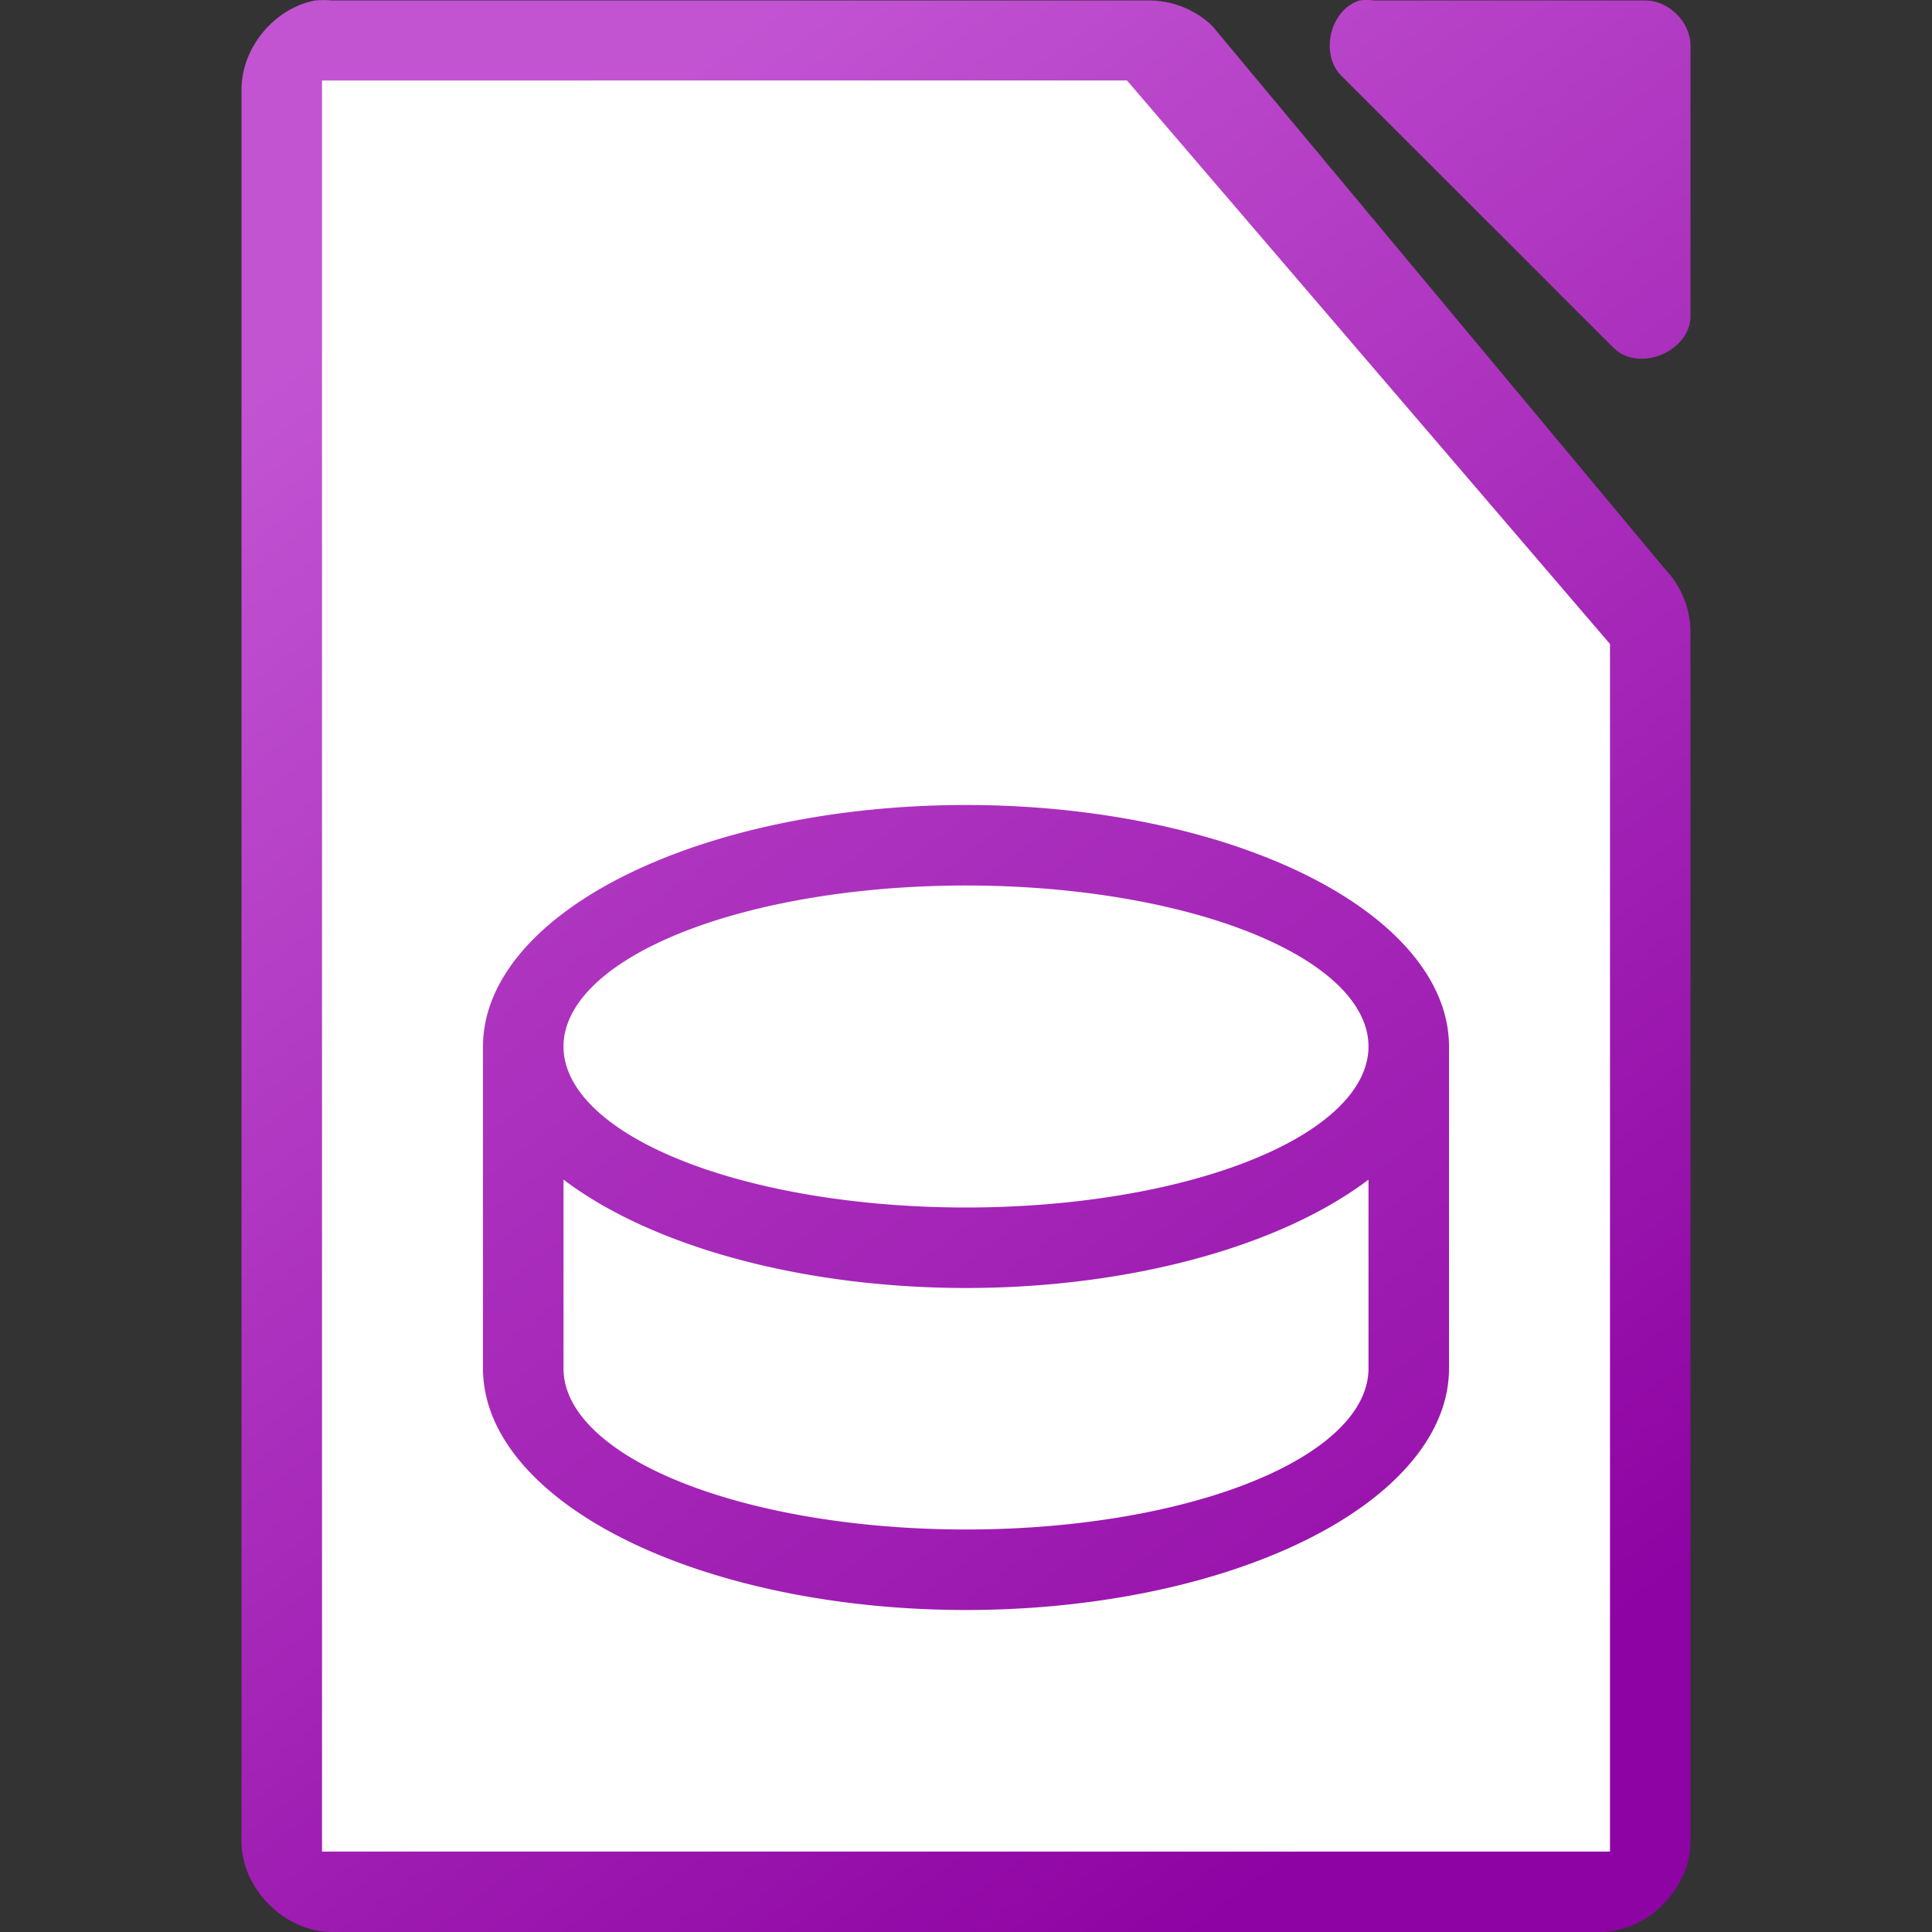
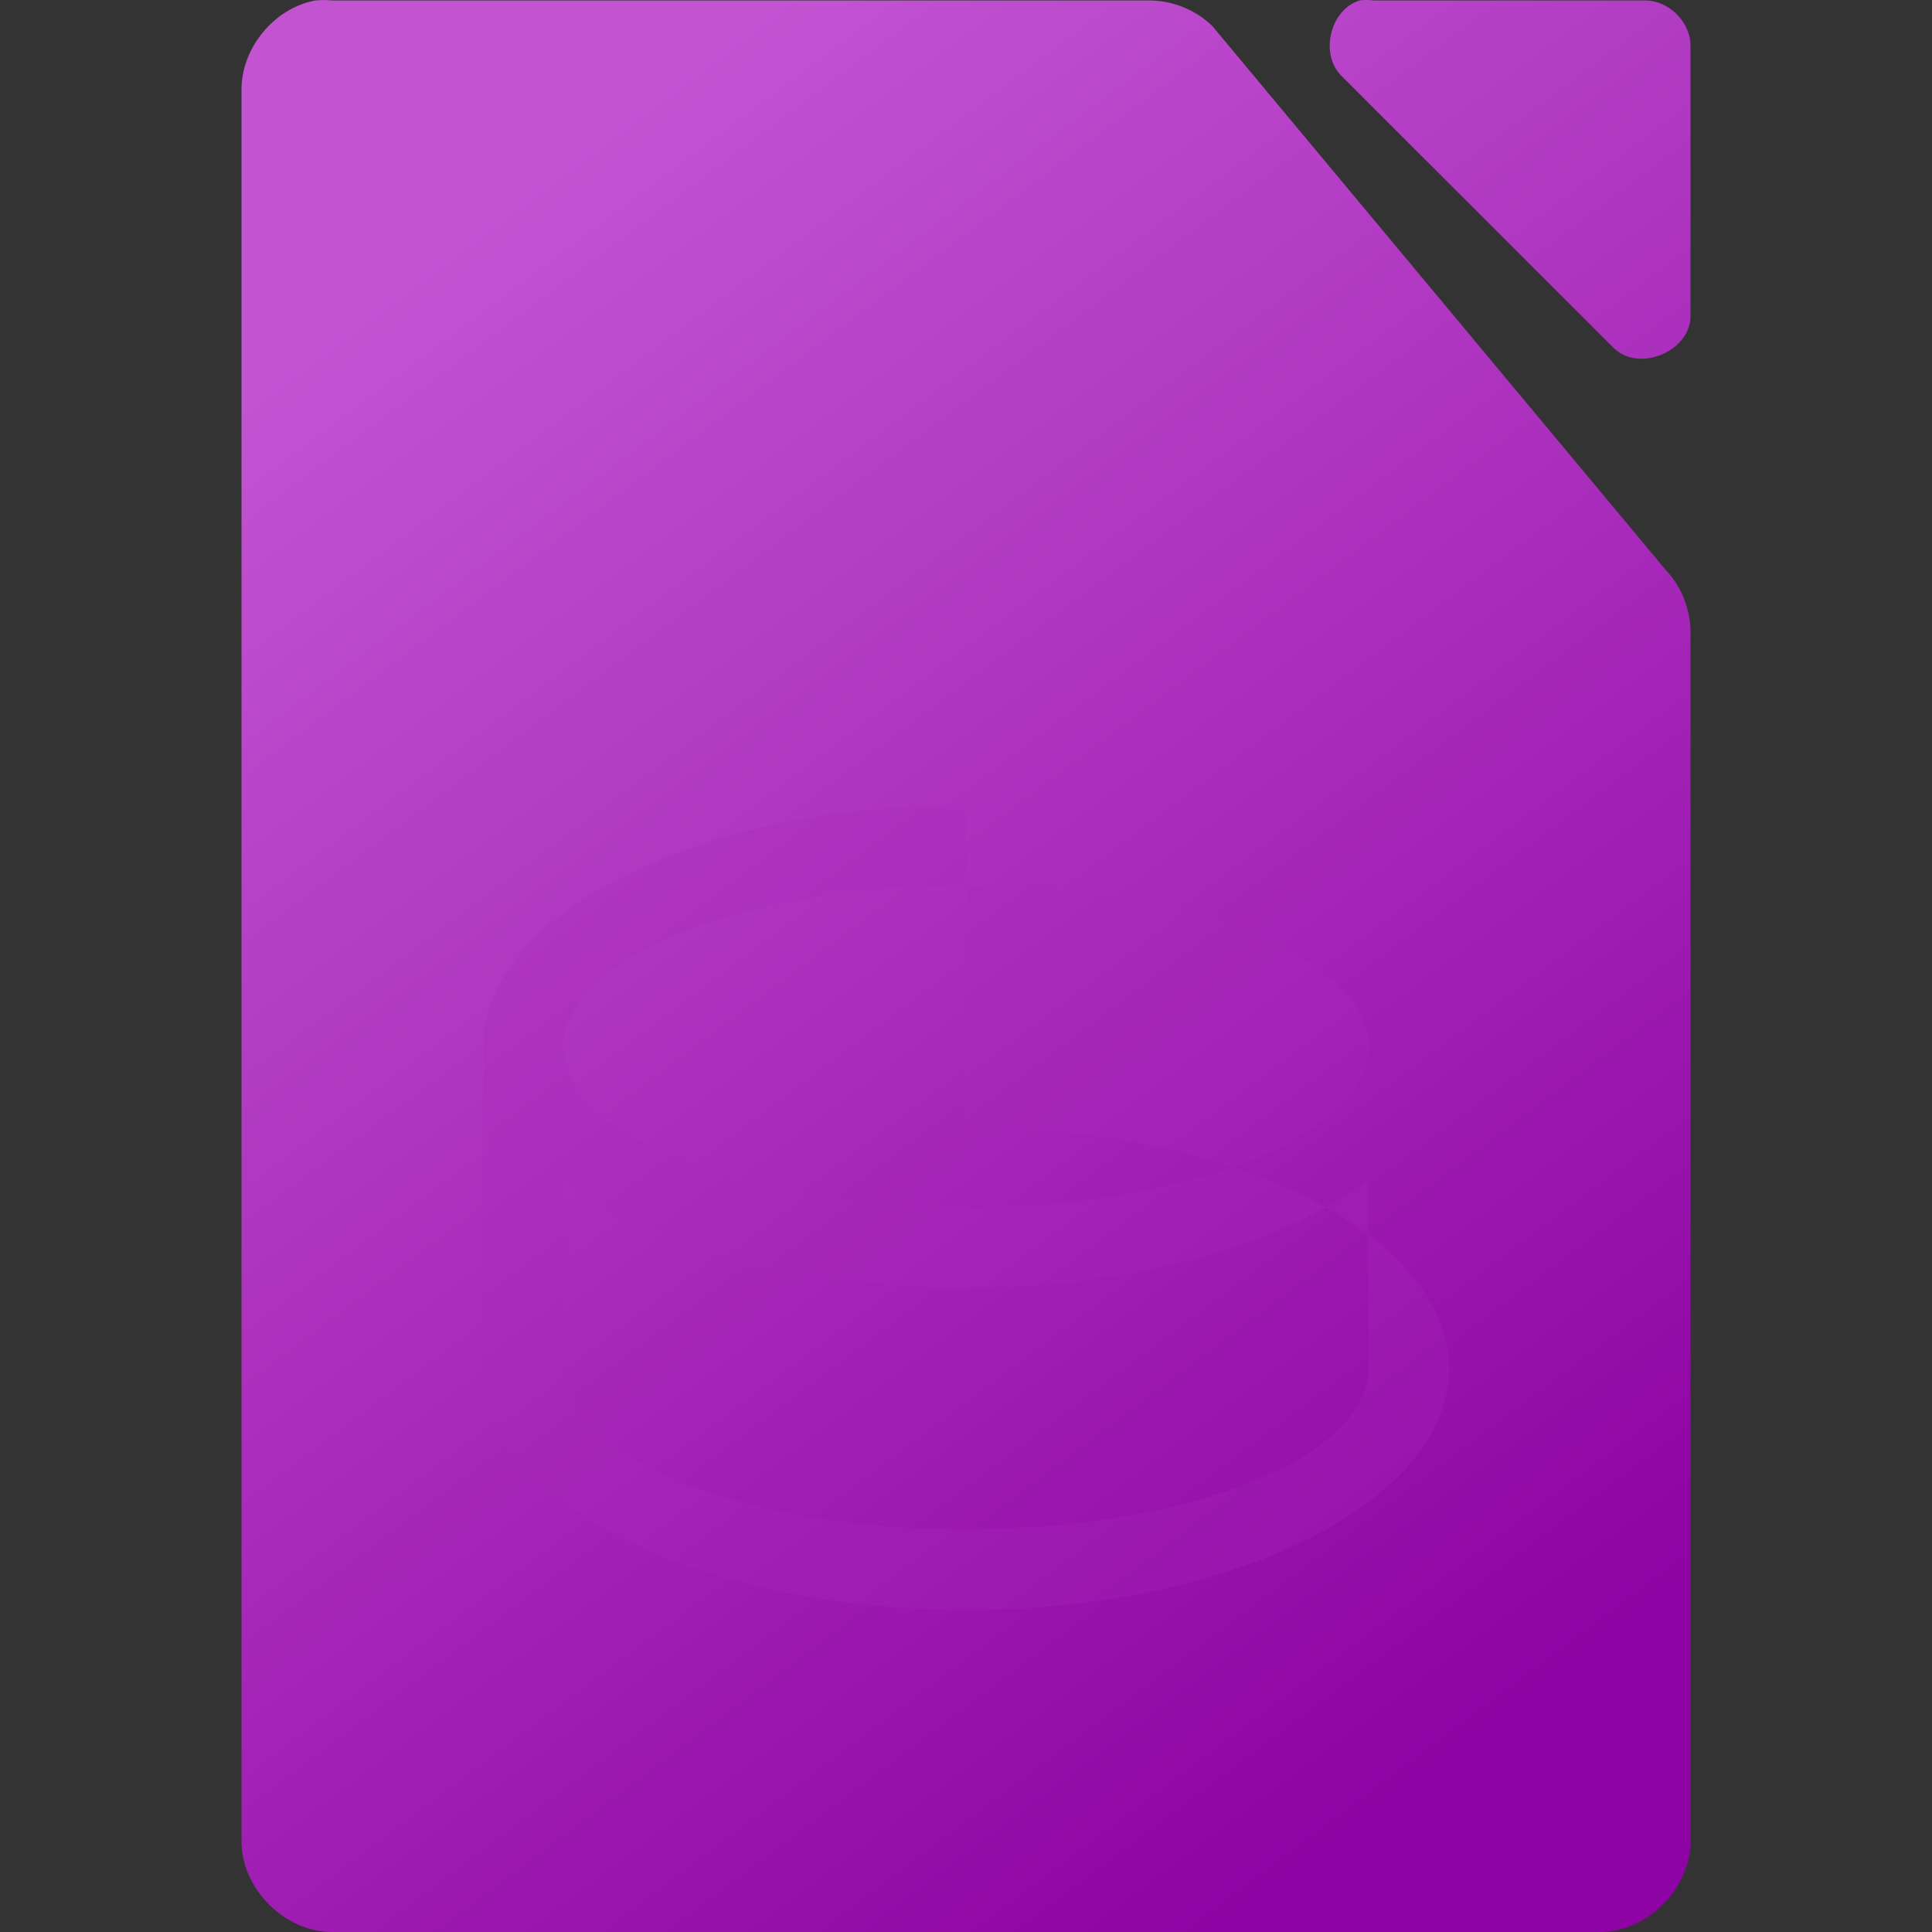
<svg xmlns="http://www.w3.org/2000/svg" xmlns:xlink="http://www.w3.org/1999/xlink" viewBox="0 0 24 24">
  <rect x="0" y="0" width="24" height="24" fill="#333333" stroke="none" />
  <linearGradient id="a">
    <stop offset="0" stop-color="#8e03a3" />
    <stop offset="1" stop-color="#c254d2" />
  </linearGradient>
  <linearGradient id="b" gradientUnits="userSpaceOnUse" x1="21" x2="3" xlink:href="#a" y1="24" y2="0" />
  <linearGradient id="c" gradientTransform="matrix(1.125 0 0 1.125 -120.996 -1094.994)" gradientUnits="userSpaceOnUse" x1="124" x2="112" xlink:href="#a" y1="992.375" y2="976.369" />
  <path d="m3.914.006c-.516.098-.923.6-.914 1.125v21.744c0.0.589.536 1.125 1.125 1.125h15.75c.589-0 1.125-.536 1.125-1.125v-14.996c.007-.297-.11-.595-.316-.809l-5.625-6.748c-.213-.207-.512-.323-.809-.316h-10.125c-.07-.007-.141-.007-.211 0zm12.973 0c-.373.119-.498.684-.211.949l3.375 3.373c.312.296.933.043.949-.387v-3.373c-0-.294-.268-.562-.562-.562h-3.375c-.058-.009-.118-.009-.176 0z" fill="url(#c)" />
-   <path d="m4.0 1v22.001h16v-15.001l-6-7z" fill="#fff" />
-   <path d="m12 10a6 3 0 0 0 -6 3v4a6 3 0 0 0 6 3 6 3 0 0 0 6-3v-4a6 3 0 0 0 -6-3zm0 1a5 2 0 0 1 5 2 5 2 0 0 1 -5 2 5 2 0 0 1 -5-2 5 2 0 0 1 5-2zm-5 3.654a6 3 0 0 0 5 1.346 6 3 0 0 0 5-1.346v2.346a5 2 0 0 1 -5 2 5 2 0 0 1 -5-2z" fill="url(#b)" />
+   <path d="m12 10a6 3 0 0 0 -6 3v4a6 3 0 0 0 6 3 6 3 0 0 0 6-3a6 3 0 0 0 -6-3zm0 1a5 2 0 0 1 5 2 5 2 0 0 1 -5 2 5 2 0 0 1 -5-2 5 2 0 0 1 5-2zm-5 3.654a6 3 0 0 0 5 1.346 6 3 0 0 0 5-1.346v2.346a5 2 0 0 1 -5 2 5 2 0 0 1 -5-2z" fill="url(#b)" />
</svg>